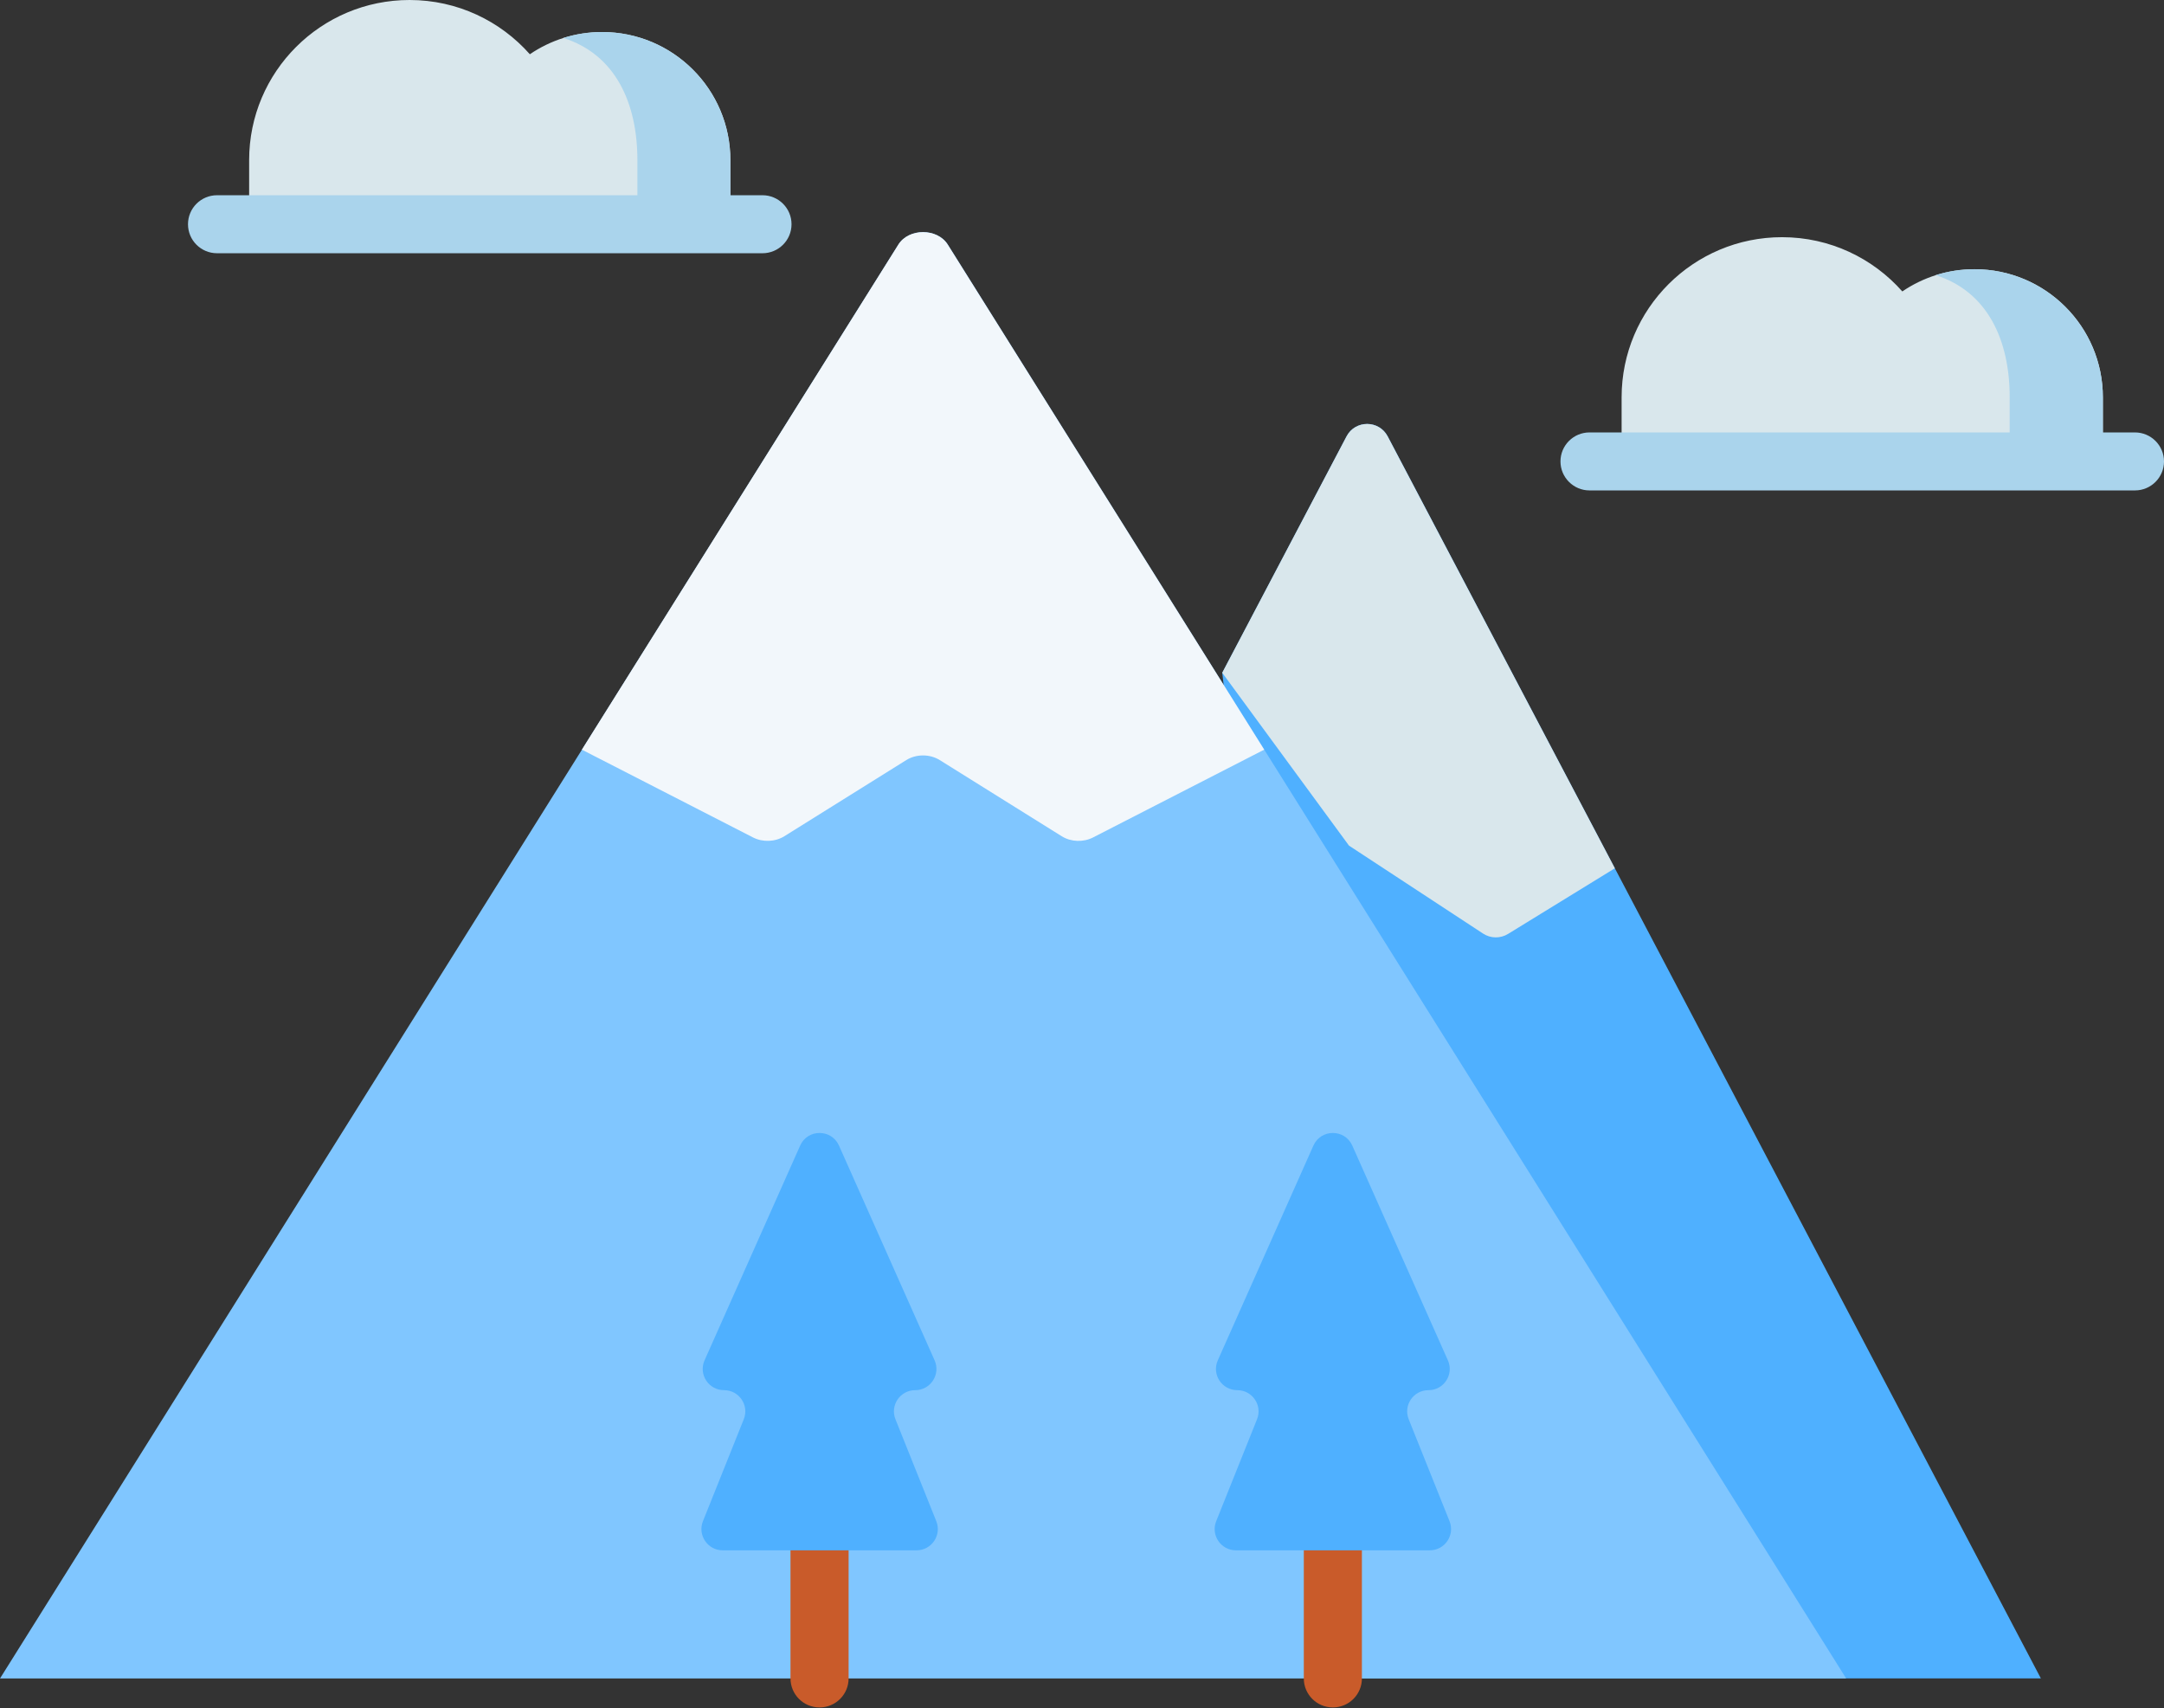
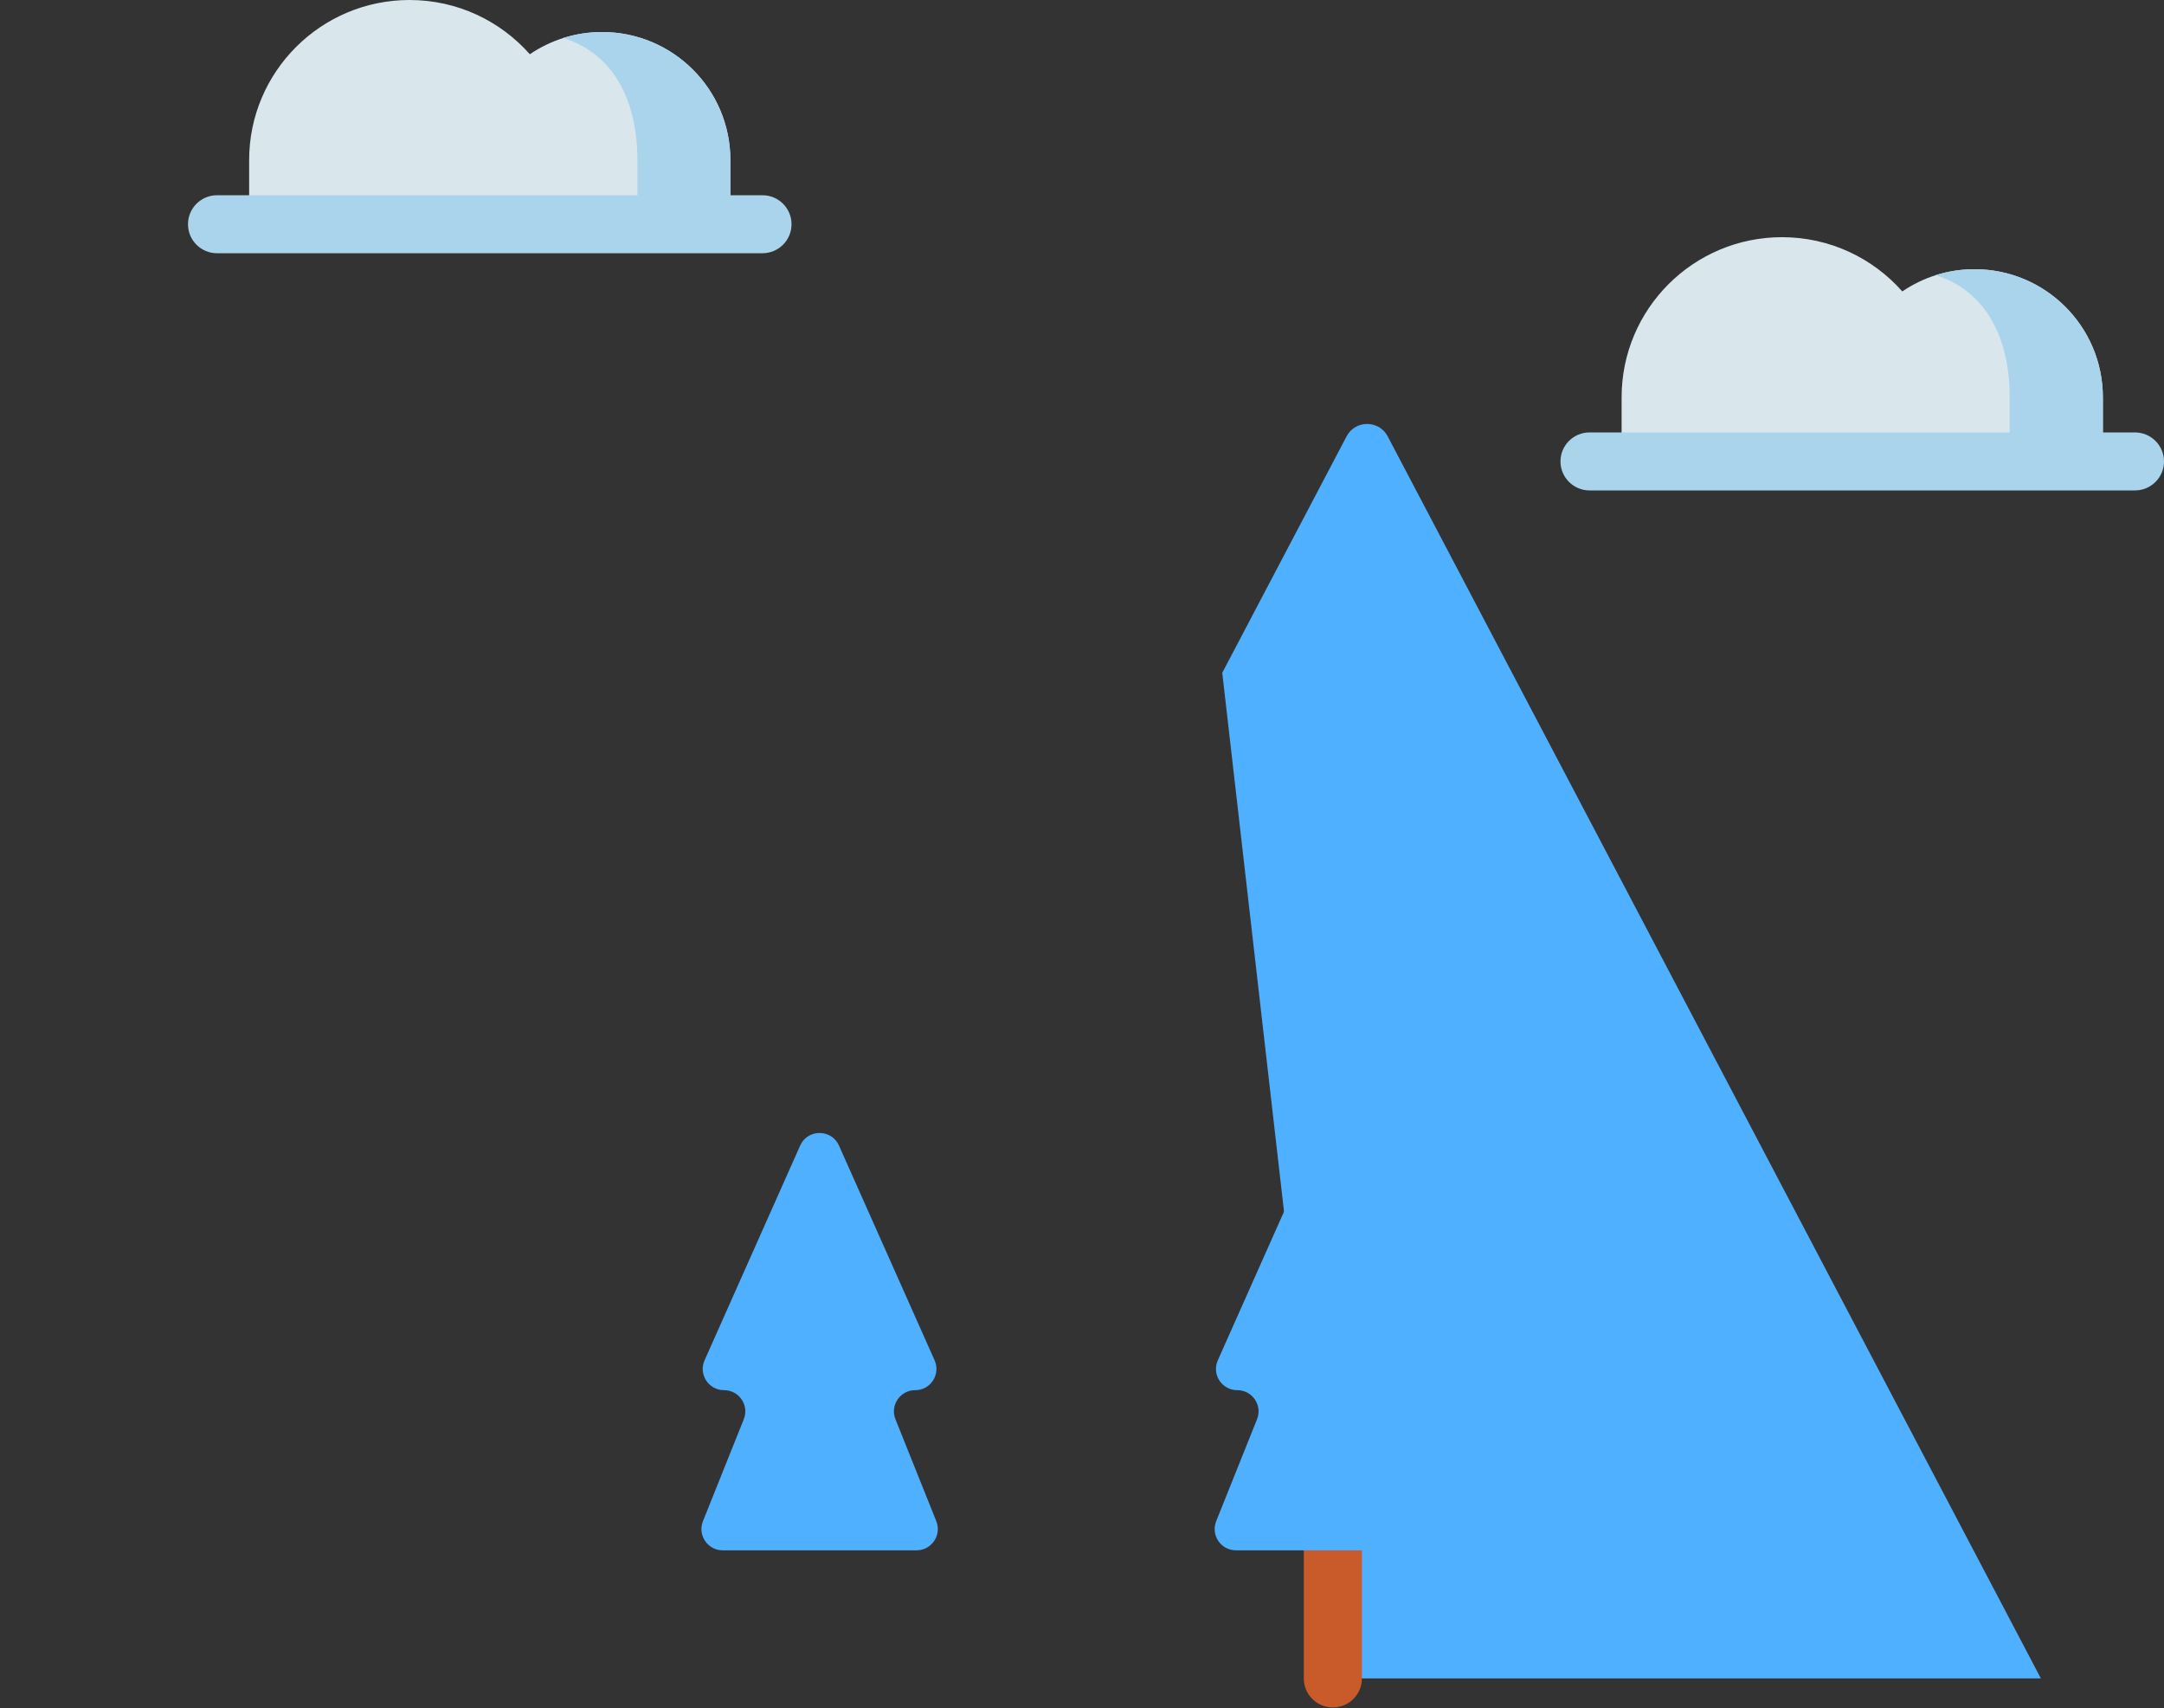
<svg xmlns="http://www.w3.org/2000/svg" width="318" height="251" viewBox="0 0 318 251" fill="none">
  <rect x="0" y="0" width="318" height="251" fill="#333333" stroke="none" />
  <path d="M299.904 246.612L203.923 64.118C202.644 61.686 199.151 61.686 197.879 64.118L179.611 98.854L196.549 246.612H299.904V246.612Z" fill="#4FB0FF" />
-   <path d="M237.303 127.581L221.606 137.229C220.48 137.921 219.049 137.902 217.942 137.178L198.236 124.253L179.606 98.854L197.874 64.118C199.153 61.686 202.646 61.686 203.918 64.118L237.303 127.581Z" fill="#D9E7EC" />
-   <path d="M271.298 246.628L139.279 35.941C137.746 33.496 133.553 33.496 132.019 35.941L0 246.628H271.298Z" fill="#80C6FF" />
-   <path d="M185.776 110.151L160.625 123.05C159.193 123.787 157.367 123.717 156.018 122.872L138.094 111.681C136.637 110.773 134.639 110.773 133.182 111.681L115.259 122.872C113.91 123.711 112.09 123.781 110.658 123.05L85.507 110.151L132.012 35.941C133.539 33.496 137.738 33.496 139.271 35.941L185.776 110.151Z" fill="#F2F7FB" />
  <path d="M195.863 217.531C193.503 217.531 191.594 219.443 191.594 221.793V246.62C191.594 248.97 193.503 250.882 195.863 250.882C198.224 250.882 200.132 248.977 200.132 246.62V221.793C200.132 219.443 198.224 217.531 195.863 217.531Z" fill="#C95B2A" />
-   <path d="M120.432 217.531C118.078 217.531 116.163 219.443 116.163 221.793V246.62C116.163 248.97 118.072 250.882 120.432 250.882C122.793 250.882 124.702 248.977 124.702 246.62V221.793C124.702 219.443 122.787 217.531 120.432 217.531Z" fill="#C95B2A" />
  <path d="M36.611 32.944V23.532C36.611 10.537 47.167 0 60.185 0C67.228 0 73.54 3.087 77.861 7.971C80.883 5.913 84.541 4.706 88.474 4.706C98.889 4.706 107.332 13.135 107.332 23.532V32.944H36.611V32.944Z" fill="#D9E7EC" />
  <path d="M88.473 4.702C86.488 4.702 84.579 5.013 82.778 5.579C90.413 7.986 93.665 15.112 93.665 23.527V32.94H107.326V23.527C107.332 13.13 98.889 4.702 88.473 4.702Z" fill="#AAD4EC" />
  <path d="M112.046 28.686H31.895C29.535 28.686 27.626 30.598 27.626 32.948C27.626 35.305 29.535 37.21 31.895 37.21H112.046C114.4 37.21 116.315 35.305 116.315 32.948C116.315 30.592 114.4 28.686 112.046 28.686Z" fill="#AAD4EC" />
  <path d="M238.296 67.796V58.383C238.296 45.388 248.852 34.851 261.87 34.851C268.913 34.851 275.225 37.938 279.545 42.822C282.567 40.764 286.22 39.557 290.158 39.557C300.574 39.557 309.017 47.986 309.017 58.383V67.796H238.296V67.796Z" fill="#D9E7EC" />
  <path d="M290.158 39.553C288.166 39.553 286.251 39.858 284.45 40.43C292.073 42.85 295.324 49.969 295.324 58.372V67.785H309.016V58.379C309.016 47.981 300.573 39.553 290.158 39.553Z" fill="#AAD4EC" />
  <path d="M313.725 63.538H233.581C231.227 63.538 229.312 65.443 229.312 67.799C229.312 70.149 231.227 72.061 233.581 72.061H313.731C316.092 72.061 318.001 70.149 318.001 67.799C317.994 65.443 316.086 63.538 313.725 63.538Z" fill="#AAD4EC" />
-   <path d="M212.768 199.882L198.719 168.328C197.618 165.857 194.106 165.857 193.005 168.328L178.956 199.882C178.04 201.946 179.548 204.264 181.813 204.264H181.82C184.027 204.264 185.542 206.493 184.721 208.539L178.721 223.515C177.9 225.567 179.408 227.796 181.622 227.796H210.108C212.316 227.796 213.83 225.567 213.009 223.515L207.009 208.539C206.189 206.487 207.697 204.264 209.911 204.264H209.917C212.176 204.27 213.69 201.946 212.768 199.882Z" fill="#4FB0FF" />
+   <path d="M212.768 199.882L198.719 168.328C197.618 165.857 194.106 165.857 193.005 168.328L178.956 199.882C178.04 201.946 179.548 204.264 181.813 204.264H181.82C184.027 204.264 185.542 206.493 184.721 208.539L178.721 223.515C177.9 225.567 179.408 227.796 181.622 227.796H210.108L207.009 208.539C206.189 206.487 207.697 204.264 209.911 204.264H209.917C212.176 204.27 213.69 201.946 212.768 199.882Z" fill="#4FB0FF" />
  <path d="M137.339 199.882L123.29 168.328C122.189 165.857 118.677 165.857 117.583 168.328L103.534 199.882C102.618 201.946 104.132 204.264 106.391 204.264H106.397C108.611 204.264 110.119 206.493 109.298 208.539L103.299 223.515C102.478 225.566 103.992 227.796 106.2 227.796H134.686C136.9 227.796 138.408 225.566 137.587 223.515L131.587 208.539C130.766 206.487 132.28 204.264 134.488 204.264H134.495C136.741 204.27 138.255 201.946 137.339 199.882Z" fill="#4FB0FF" />
</svg>